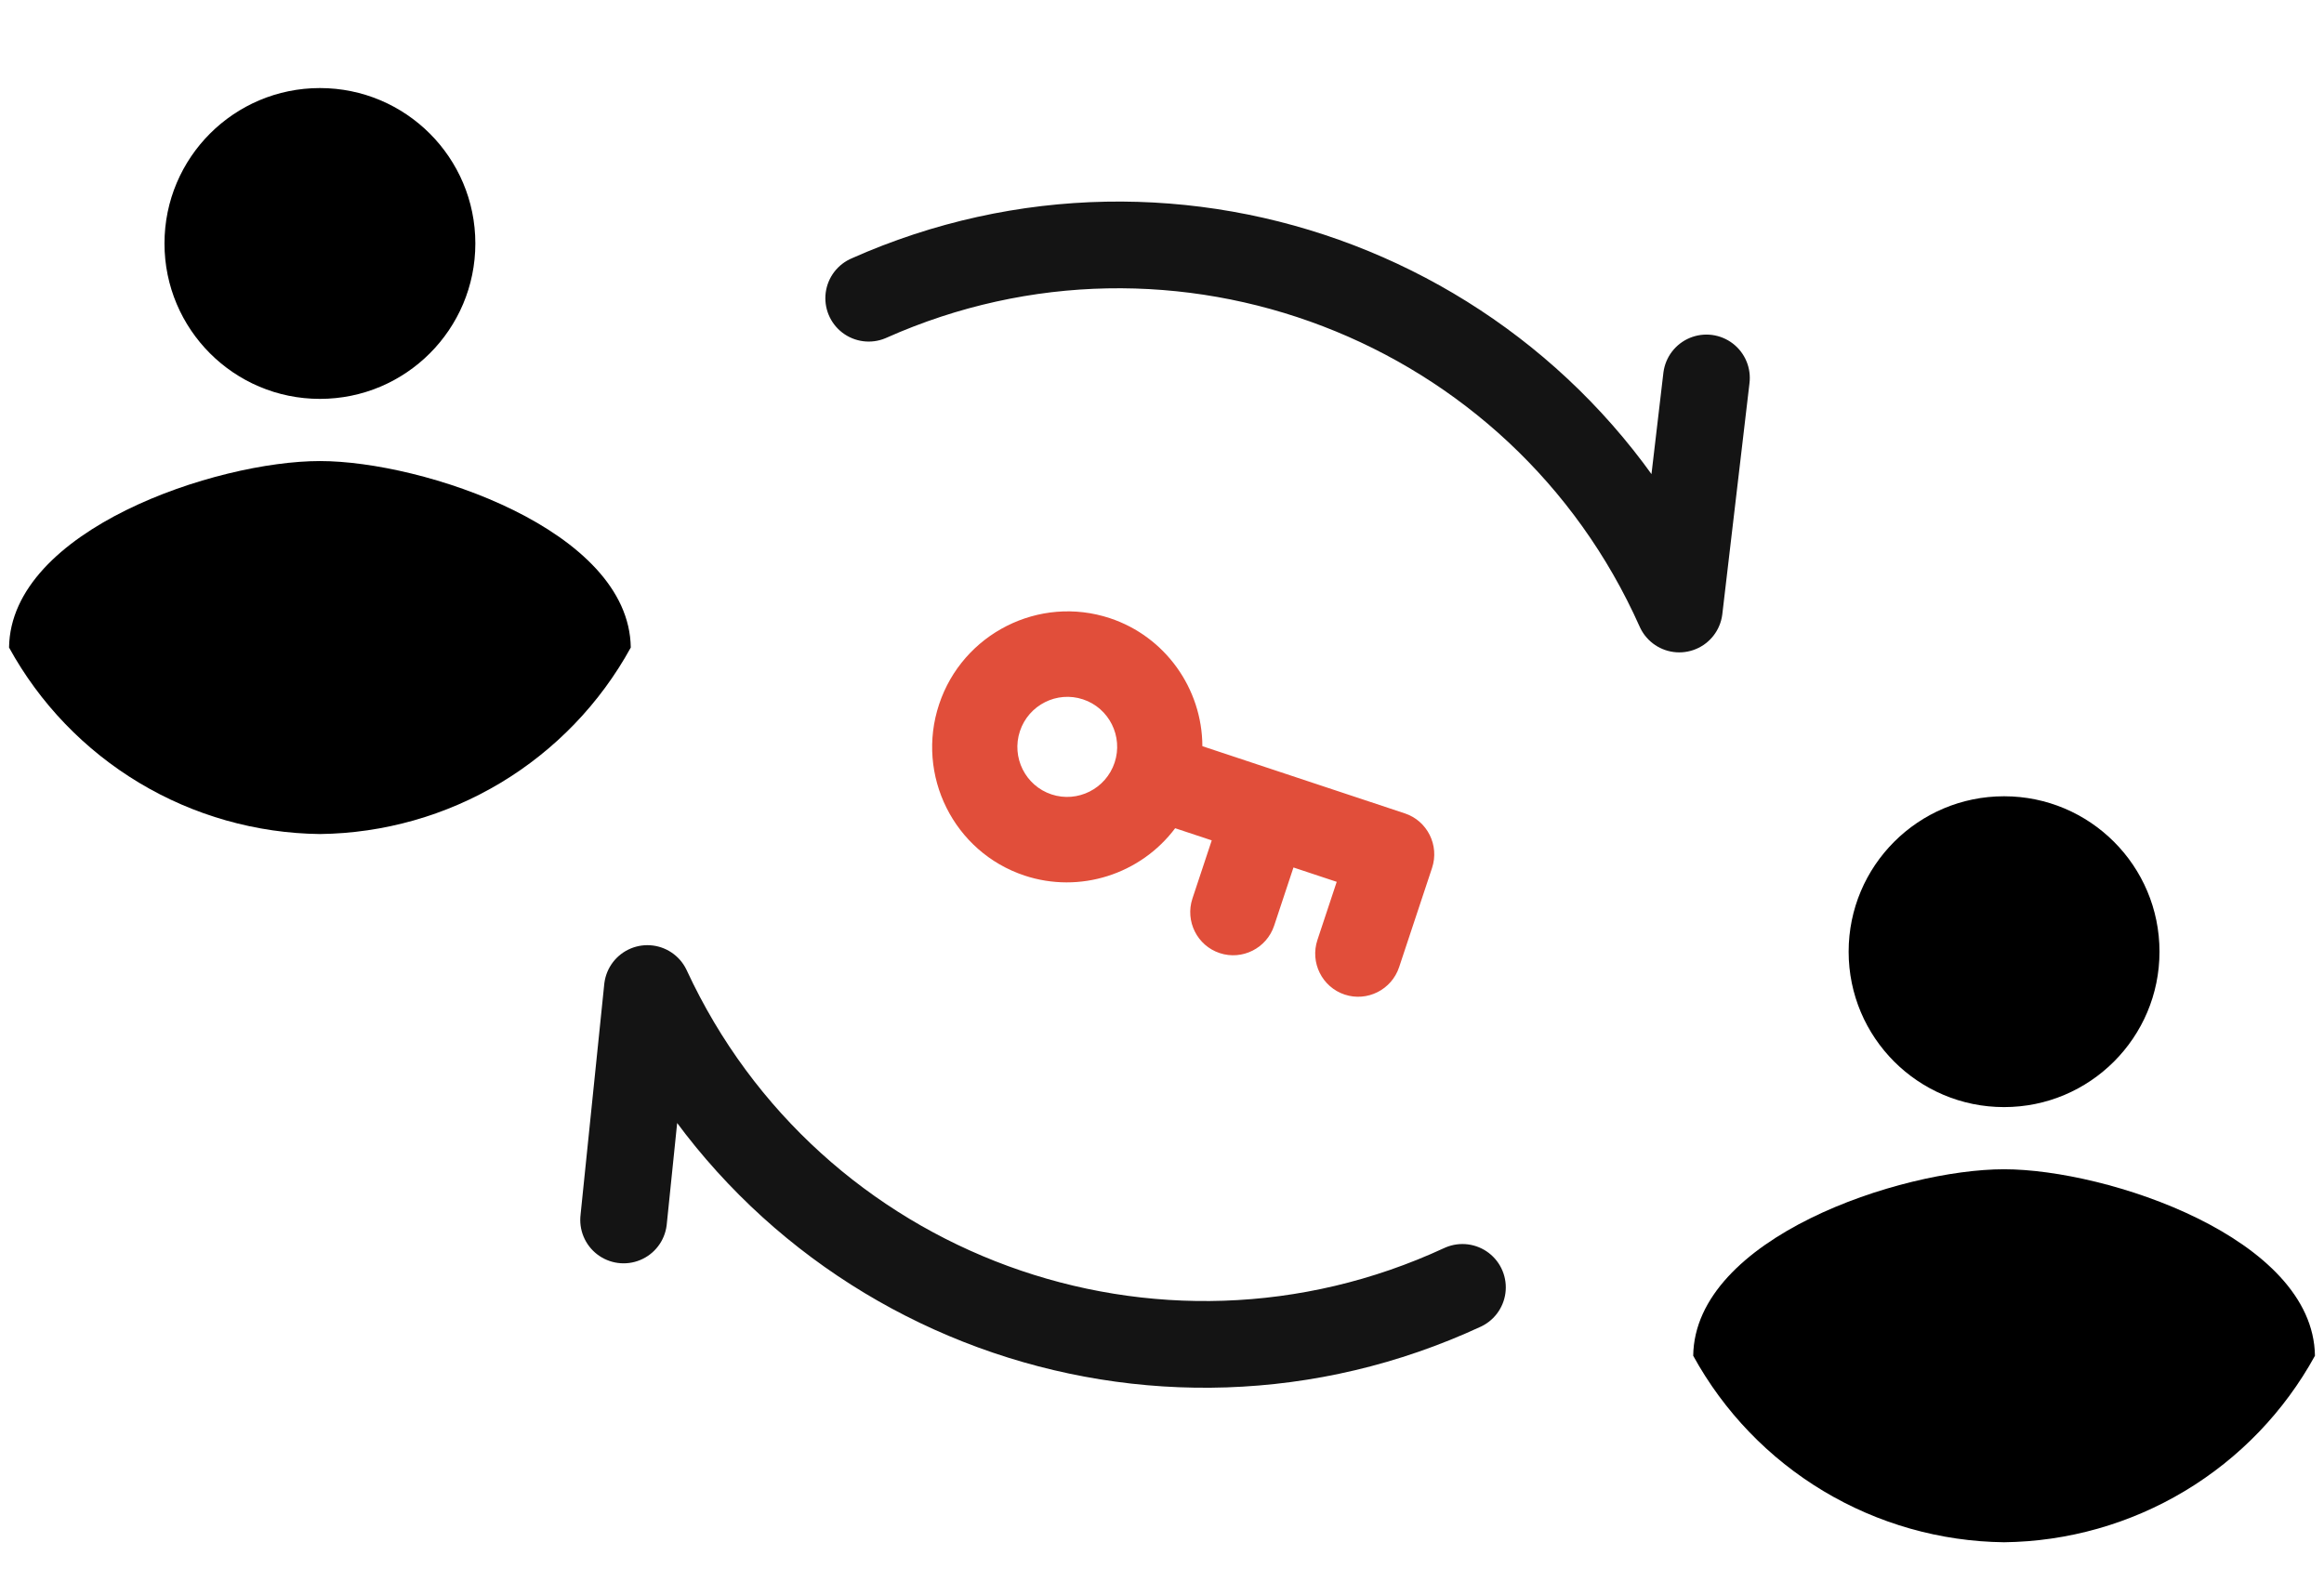
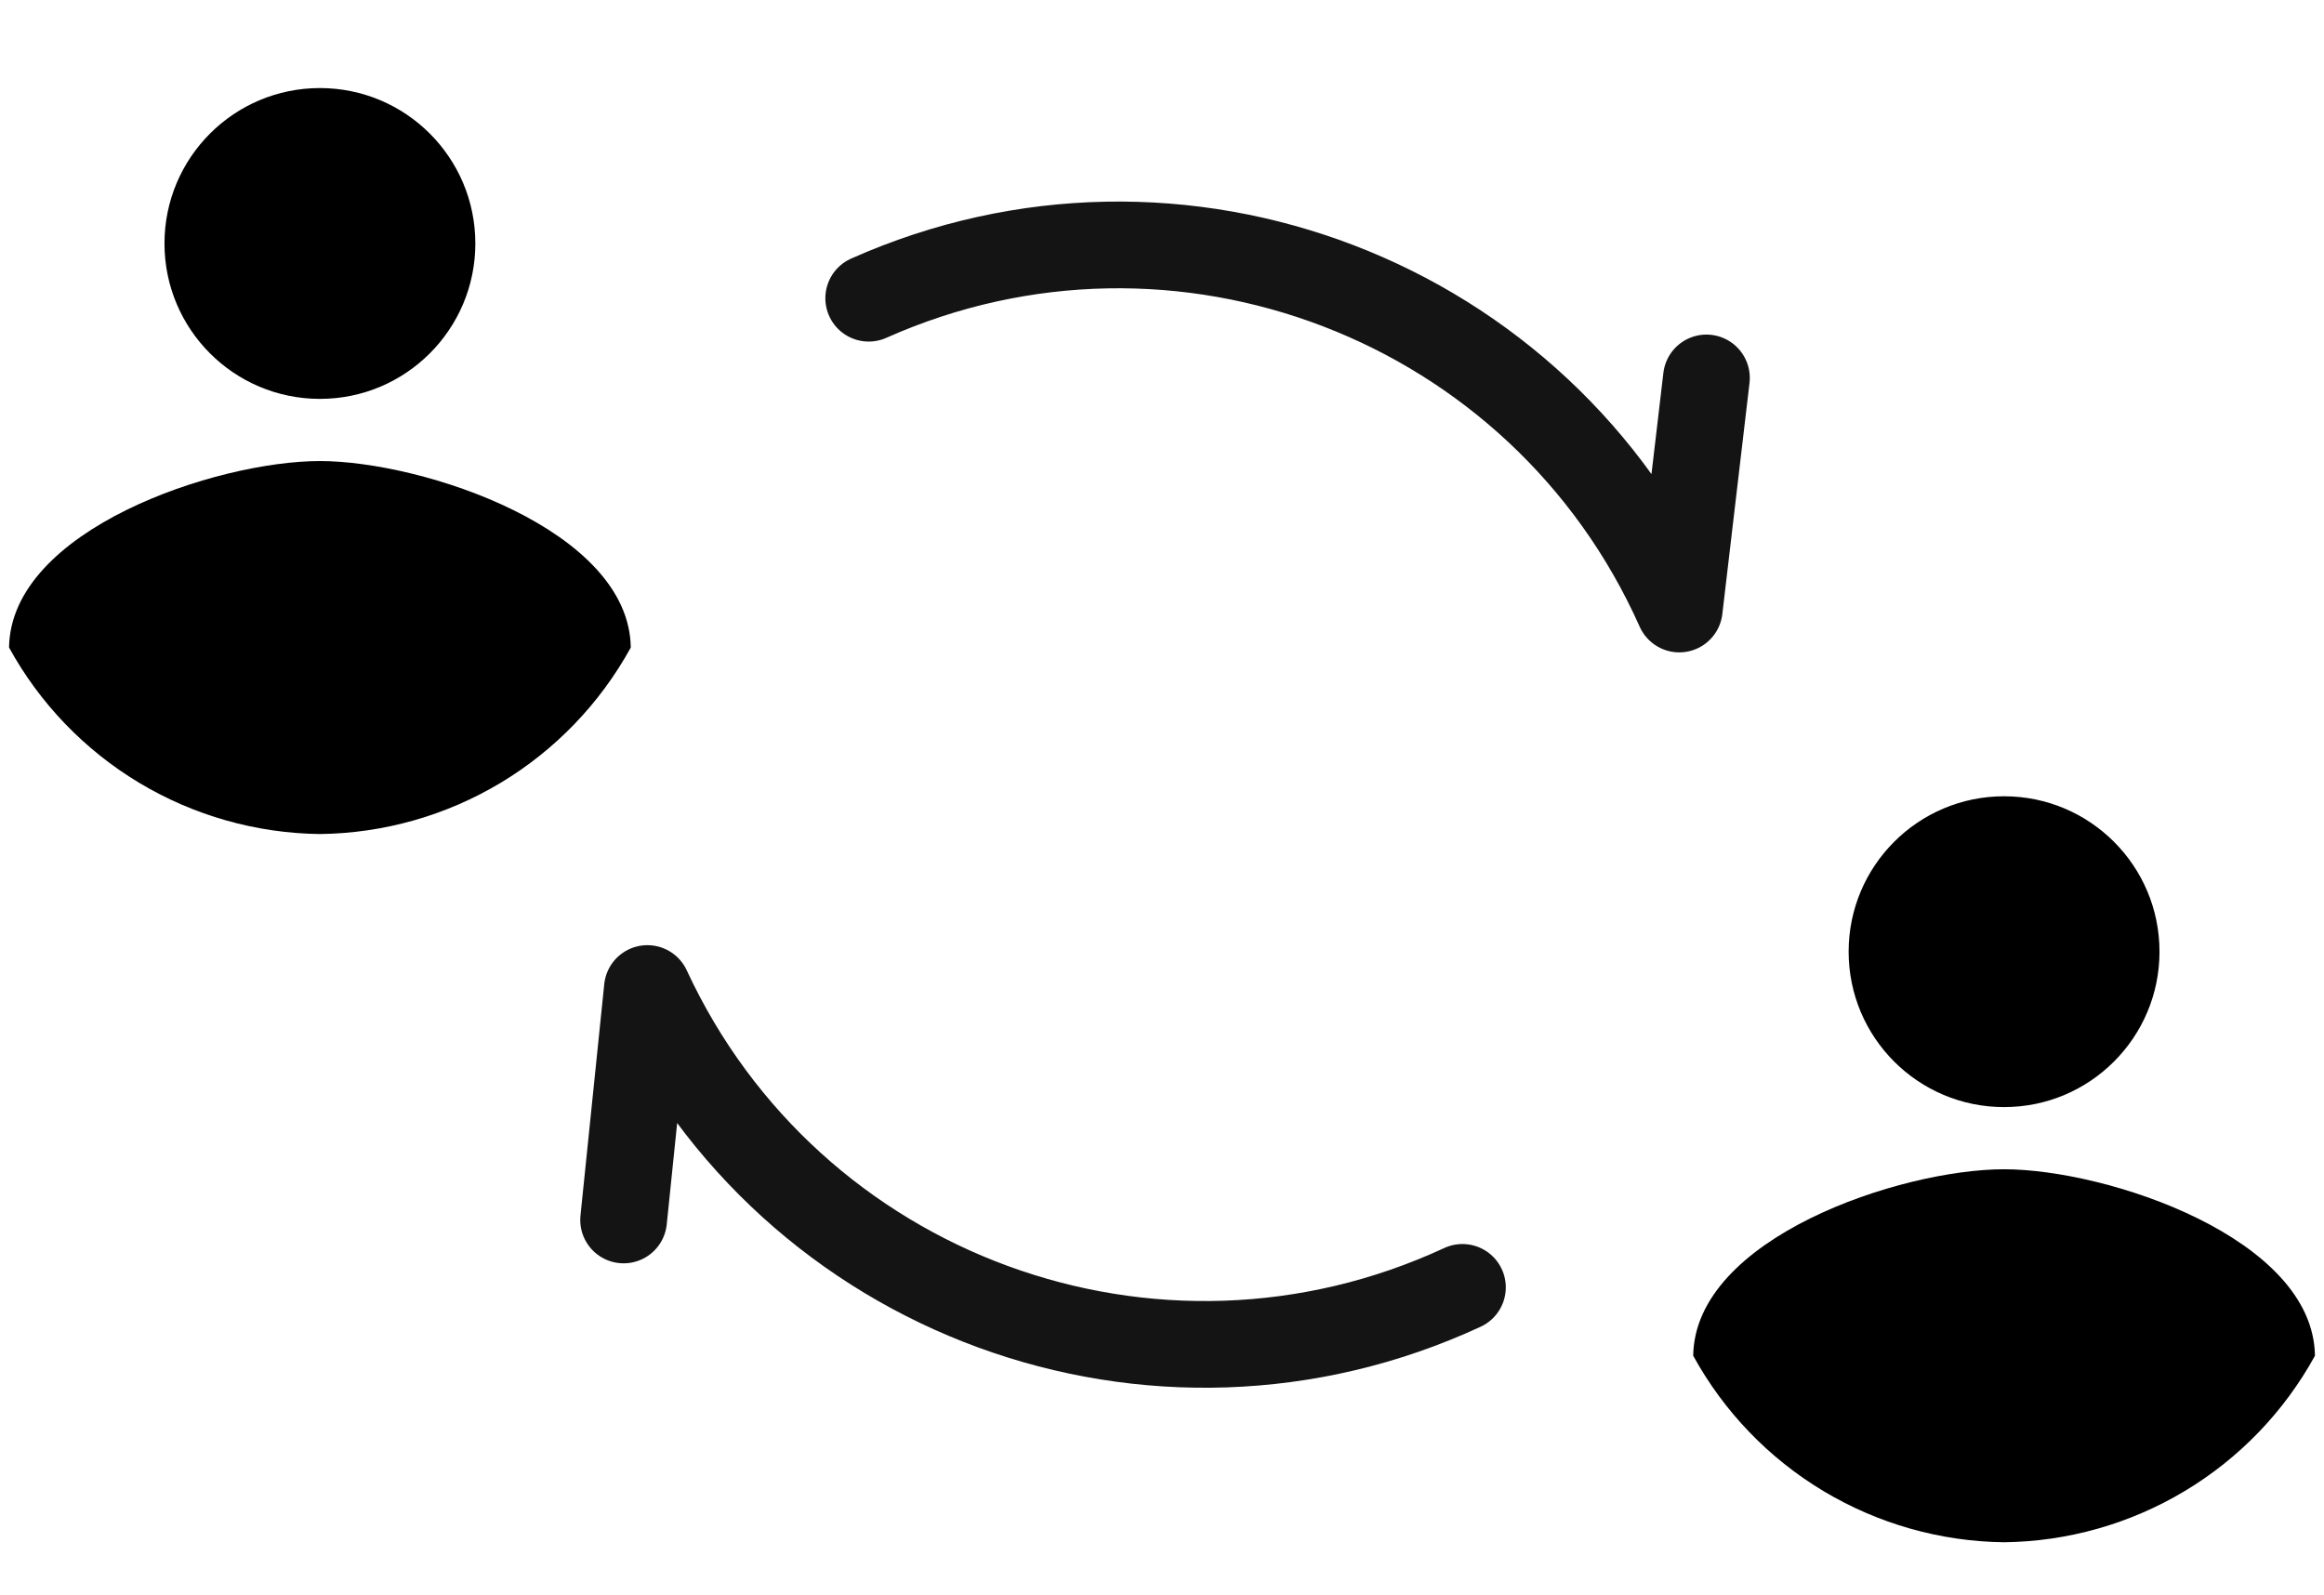
<svg xmlns="http://www.w3.org/2000/svg" width="134" height="92" viewBox="0 0 134 92" fill="none">
  <path d="M18.446 23.002C23.395 23.002 27.408 18.99 27.408 14.04C27.408 9.091 23.395 5.078 18.446 5.078C13.496 5.078 9.484 9.091 9.484 14.04C9.484 18.99 13.496 23.002 18.446 23.002Z" fill="black" />
  <path d="M0.522 37.341C2.289 40.561 4.88 43.254 8.029 45.144C11.178 47.033 14.774 48.052 18.446 48.096C22.119 48.052 25.714 47.033 28.863 45.144C32.012 43.254 34.603 40.561 36.37 37.341C36.281 30.545 24.39 26.587 18.446 26.587C12.47 26.587 0.612 30.545 0.522 37.341Z" fill="black" />
  <path d="M115.553 63.842C120.503 63.842 124.515 59.83 124.515 54.88C124.515 49.93 120.503 45.918 115.553 45.918C110.604 45.918 106.591 49.93 106.591 54.88C106.591 59.83 110.604 63.842 115.553 63.842Z" fill="black" />
  <path d="M97.629 78.181C99.396 81.401 101.987 84.094 105.136 85.983C108.286 87.873 111.881 88.892 115.553 88.936C119.226 88.892 122.821 87.873 125.97 85.983C129.12 84.094 131.711 81.401 133.478 78.181C133.388 71.384 121.497 67.427 115.553 67.427C109.578 67.427 97.719 71.384 97.629 78.181Z" fill="black" />
  <path d="M50.089 17.197C67.944 9.24 88.869 17.265 96.825 35.12L98.392 21.794" stroke="#141414" stroke-width="5" stroke-linecap="round" stroke-linejoin="round" />
  <path d="M84.323 74.238C66.586 82.456 45.546 74.74 37.328 57.004L35.957 70.351" stroke="#141414" stroke-width="5" stroke-linecap="round" stroke-linejoin="round" />
-   <path d="M77.532 57.353C76.233 56.922 75.528 55.51 75.961 54.206L77.074 50.852L74.58 50.024L73.467 53.378C73.034 54.682 71.626 55.392 70.326 54.961C69.027 54.53 68.323 53.118 68.755 51.814L69.868 48.461L67.759 47.761C65.759 50.424 62.254 51.545 59.076 50.491C55 49.138 52.788 44.709 54.147 40.617C55.505 36.526 59.925 34.297 64.001 35.65C67.179 36.704 69.317 39.699 69.328 43.03L81 46.904C82.299 47.335 83.004 48.746 82.571 50.05L80.673 55.77C80.24 57.074 78.832 57.784 77.532 57.353ZM62.447 40.33C60.942 39.83 59.309 40.653 58.808 42.164C58.307 43.675 59.123 45.31 60.629 45.81C62.134 46.309 63.766 45.487 64.268 43.976C64.769 42.464 63.953 40.829 62.447 40.33Z" fill="#E14E3A" />
</svg>